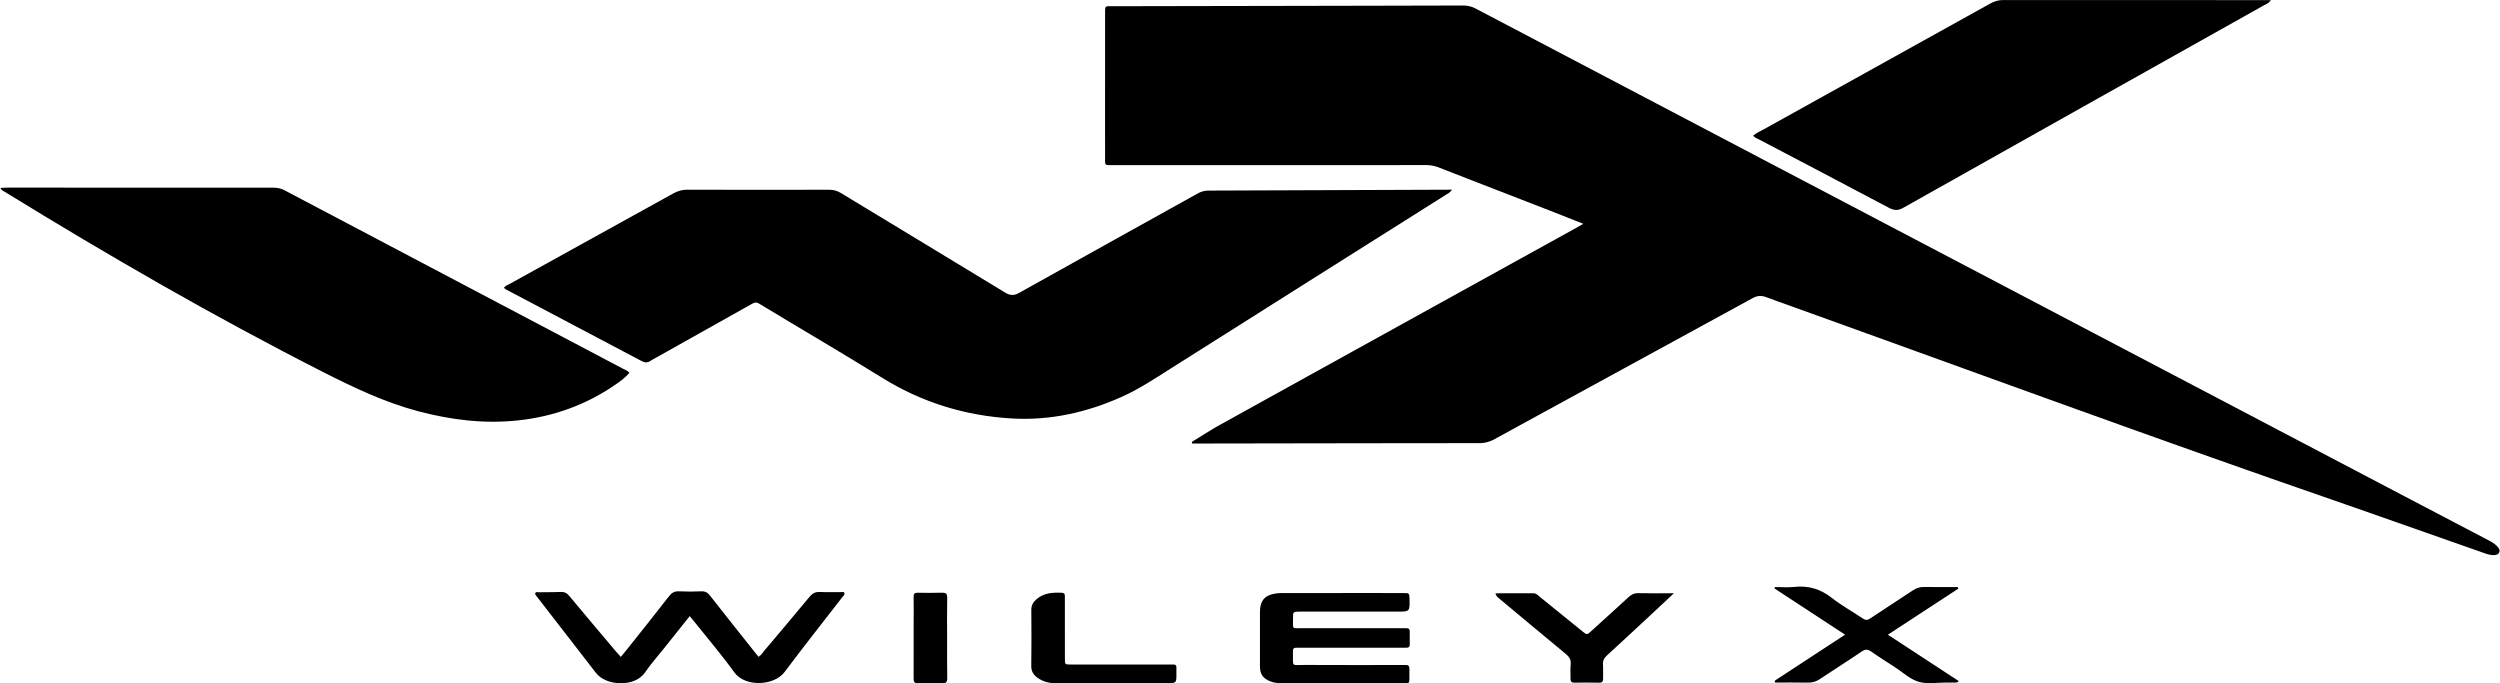
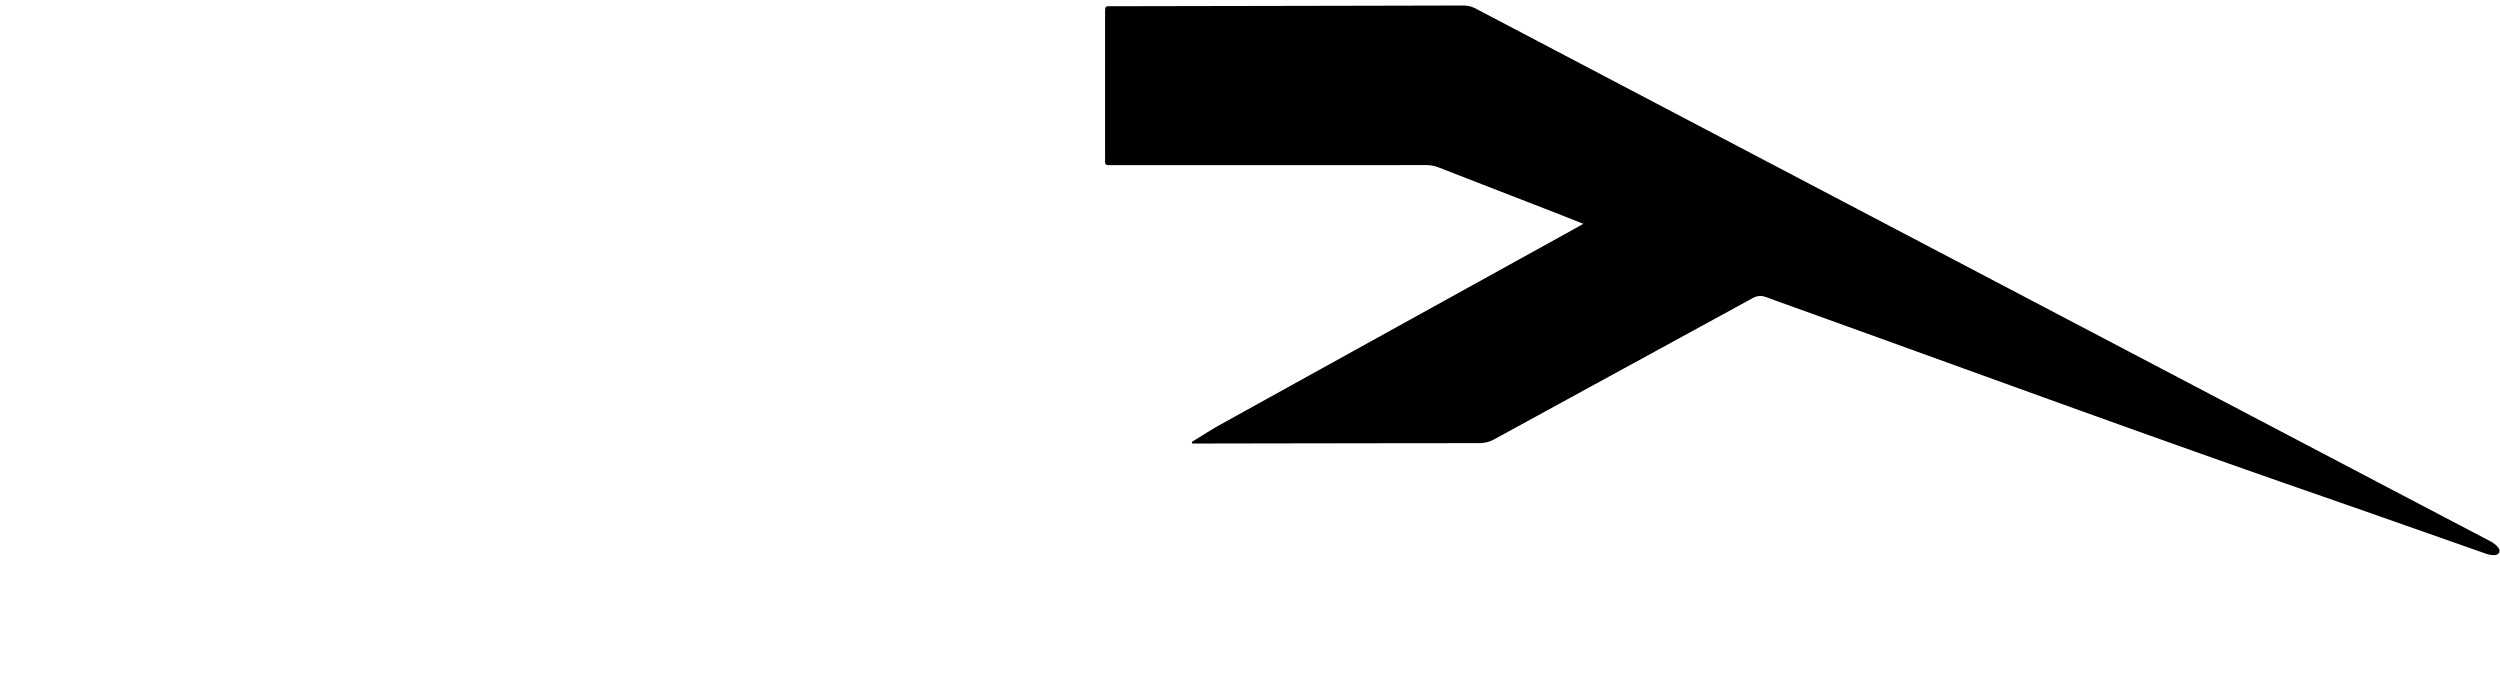
<svg xmlns="http://www.w3.org/2000/svg" xml:space="preserve" fill-rule="evenodd" clip-rule="evenodd" image-rendering="optimizeQuality" shape-rendering="geometricPrecision" text-rendering="geometricPrecision" viewBox="0 0 671.23 183.53" width="150" height="41">
  <defs>
    <style>
    .fil0 {fill:black}
   </style>
  </defs>
  <g id="Layer_x0020_1">
    <g id="_2889805249872">
      <path d="M320 118.68c2.59-1.57 5.13-3.23 7.77-4.7 31.59-17.49 63.19-34.95 94.79-52.41.77-.43 1.53-.86 2.58-1.46-2.74-1.08-5.22-2.07-7.7-3.04-10.35-4.02-20.7-8.02-31.04-12.06a9.522 9.522 0 0 0-3.58-.67c-27.89.02-55.79.02-83.68.01-2.71 0-2.45.27-2.45-2.36-.01-12.7 0-25.4 0-38.1 0-2.49-.09-2.22 2.19-2.22 31.31-.06 62.62-.11 93.93-.19 1.27 0 2.37.27 3.5.86 82.8 43.5 165.61 86.97 248.42 130.44 7.84 4.11 15.69 8.22 23.53 12.33.91.48 1.79.99 2.46 1.79.38.44.66.92.4 1.48-.25.55-.82.69-1.38.71-1.12.03-2.14-.36-3.17-.73-15.17-5.32-30.33-10.68-45.51-15.95-48.07-16.69-95.82-34.27-143.71-51.47-1.16-.41-2.29-.87-3.46-1.25-1.16-.37-2.22-.2-3.33.41-23.07 12.62-46.16 25.2-69.23 37.83-1.37.75-2.7 1.09-4.26 1.09-24.95.01-49.91.06-74.86.1h-2.13c-.03-.14-.06-.29-.09-.44z" class="fil0" />
-       <path d="M389.87 50.95c-.56.85-1.21 1.09-1.77 1.45-24.6 15.53-49.23 31.03-73.81 46.6-4.26 2.7-8.45 5.49-13.07 7.56-9.43 4.22-19.28 6.44-29.63 5.83-12.47-.73-24.07-4.29-34.75-10.91-10.94-6.78-22.07-13.27-33.09-19.94-.92-.56-1.49-.16-2.2.24-8.43 4.74-16.87 9.47-25.31 14.2-.53.3-1.1.56-1.59.91-.82.58-1.54.56-2.44.08-12.03-6.38-24.09-12.73-36.14-19.08-.3-.16-.62-.28-.81-.63.39-.56 1.06-.75 1.63-1.07 14.6-8.08 29.22-16.14 43.82-24.23 1.23-.68 2.43-1.02 3.86-1.01 12.65.05 25.3.04 37.94.01 1.21 0 2.23.27 3.26.9 14.68 8.91 29.39 17.77 44.05 26.7 1.39.85 2.39.88 3.84.07 15.93-8.92 31.91-17.76 47.86-26.64.93-.52 1.83-.8 2.9-.8 21.47-.07 42.93-.16 64.4-.24h1.06zM168.95 100.12c-1.11 1.3-2.48 2.31-3.88 3.26-7.85 5.39-16.55 8.51-26.02 9.53-9.15.99-18.09-.13-26.95-2.49-8.9-2.37-17.12-6.29-25.26-10.41-29.3-14.87-57.72-31.3-85.69-48.5-.38-.23-.85-.37-1.16-1.03.64-.03 1.21-.09 1.78-.09 23.85.01 47.71.02 71.56.02 1.04 0 1.98.17 2.93.67 30.36 16.02 60.73 32.01 91.09 48.02.53.28 1.13.46 1.58 1.01zM470.75 36.45c.83-.75 1.85-1.16 2.8-1.69 20.3-11.28 40.62-22.54 60.92-33.83 1.11-.61 2.19-.93 3.47-.92 23.25.03 46.49.02 69.73.02h2.12c-.52.86-1.21 1.03-1.77 1.35-32.31 18.13-64.64 36.24-96.93 54.42-1.45.82-2.49.74-3.89 0-11.55-6.13-23.14-12.18-34.72-18.27-.59-.31-1.25-.52-1.72-1.07zM185.14 165.47c-2.39 3-4.72 5.91-7.05 8.84-1.65 2.07-3.44 4.06-4.92 6.25-2.73 4.07-10.46 3.73-13.2.19-5.41-6.99-10.82-13.97-16.23-20.96-.08-.1-.09-.25-.13-.37.19-.58.68-.34 1.03-.35 1.91-.04 3.83.01 5.74-.09 1.06-.05 1.75.28 2.44 1.11 4.12 4.98 8.31 9.9 12.47 14.84.39.46.8.91 1.34 1.51.56-.68 1.07-1.28 1.55-1.89 3.81-4.79 7.64-9.57 11.39-14.4.74-.96 1.49-1.39 2.72-1.33 1.98.1 3.96.09 5.94 0 1.09-.05 1.73.35 2.38 1.18 4.28 5.46 8.6 10.88 12.99 16.4.69-.37 1.05-1.02 1.5-1.56 4.08-4.83 8.17-9.66 12.2-14.53.76-.91 1.52-1.37 2.75-1.32 2.18.1 4.36.03 6.48.03.46.68-.1.96-.35 1.29-5.19 6.72-10.48 13.38-15.57 20.18-2.79 3.72-10.58 4.14-13.51.07-3.37-4.68-7.14-9.08-10.74-13.6-.37-.47-.76-.92-1.22-1.48zM360.41 159.27c5.47 0 10.94 0 16.4.01 1.6 0 1.6.02 1.64 1.51.1 3.48.1 3.48-3.36 3.48h-26.04c-1.87 0-1.9.01-1.88 1.89.03 2.98-.45 2.55 2.6 2.56 8.82.02 17.64.01 26.45.01.48 0 .96.01 1.43 0 .6-.02.88.26.87.85 0 1.15-.02 2.31.01 3.46.02.71-.34.96-1 .93-.48-.02-.96 0-1.44 0h-26.66c-.48 0-.96.02-1.44 0-.6-.02-.88.26-.84.85.01.14-.01.27 0 .41.08 4.08-.61 3.34 3.26 3.36 8.54.05 17.09.02 25.63.02.48 0 .96.02 1.44 0 .72-.03.97.35.95 1 0 .13.01.27 0 .41-.08 4.29.59 3.44-3.37 3.46-10.11.05-20.23.01-30.35.02-1.23 0-2.45-.02-3.62-.49-1.97-.79-2.79-1.89-2.8-4.01-.02-4.89-.01-9.78 0-14.67 0-2.99 1.3-4.51 4.26-4.94.81-.12 1.64-.1 2.45-.1 5.13-.01 10.25-.01 15.38-.01zM525.87 158.09c-6.24 4.08-12.48 8.17-18.93 12.38 6.44 4.21 12.71 8.32 19.03 12.45-.55.63-1.12.35-1.62.39-.54.05-1.09.02-1.64.01-2.53-.02-5.22.48-7.54-.22-2.32-.69-4.28-2.58-6.4-3.95-2.11-1.37-4.26-2.71-6.32-4.16-.93-.65-1.58-.66-2.53-.01-3.72 2.53-7.53 4.92-11.27 7.42-1.01.68-2.02.96-3.24.94-2.93-.07-5.86-.02-8.84-.02.21-.3-.01.01-.03-.27 0-.06.03-.12.05-.17.03-.06.07-.12.12-.16 6.15-4.03 12.31-8.06 18.73-12.26-6.41-4.2-12.68-8.3-18.95-12.41.03-.13.06-.25.1-.38 1.74 0 3.5.15 5.22-.03 3.79-.41 7.02.55 10.04 2.92 2.61 2.05 5.57 3.67 8.34 5.55.73.5 1.25.5 1.99 0 3.8-2.54 7.64-5 11.44-7.53.95-.63 1.89-.95 3.04-.93 3.01.06 6.01.02 9.01.02.06.13.13.27.19.4zM401.53 159.35c3.56 0 6.89.01 10.21-.01.78 0 1.22.55 1.73.97 3.81 3.08 7.61 6.18 11.43 9.26 1.2.97 1.22.97 2.31-.02 3.38-3.07 6.77-6.12 10.12-9.21.74-.68 1.47-1.05 2.53-1.03 3.04.07 6.08.03 9.61.03-2.38 2.23-4.39 4.12-6.42 6-3.84 3.57-7.68 7.14-11.55 10.68-.77.7-1.15 1.41-1.08 2.47.09 1.21-.01 2.44.03 3.66.02.81-.16 1.24-1.12 1.21-2.18-.06-4.37-.04-6.56-.01-.8.01-1.09-.27-1.07-1.06.04-1.29-.09-2.59.04-3.86.14-1.33-.45-2.09-1.42-2.89-5.94-4.89-11.84-9.84-17.74-14.76-.36-.3-.8-.53-1.06-1.43zM298.65 183.49c-5.06 0-10.11-.02-15.17.01-1.84.01-3.52-.44-4.99-1.51-1.03-.75-1.64-1.69-1.62-3.09.07-5.02.05-10.04.01-15.07-.01-1.29.53-2.17 1.47-2.96 1.99-1.66 4.35-1.78 6.77-1.66.81.04.77.59.77 1.14v8.55c0 2.71-.01 5.43.01 8.14.01 1.41.03 1.43 1.45 1.43 8.74.01 17.49 0 26.23.01 2.61 0 2.25-.3 2.27 2.28.02 2.72.01 2.72-2.64 2.72h-14.55zM254.27 171.55c0 3.53-.04 7.05.03 10.58.02 1.11-.37 1.41-1.41 1.38-2.12-.06-4.24-.08-6.35.01-1.23.06-1.27-.56-1.27-1.48.02-5.15.01-10.31.01-15.46 0-2.1.03-4.2-.01-6.31-.02-.79.26-1.08 1.06-1.07 2.18.04 4.37.05 6.55-.01 1.04-.03 1.43.26 1.41 1.37-.07 3.66-.03 7.32-.02 10.98z" class="fil0" />
    </g>
  </g>
</svg>